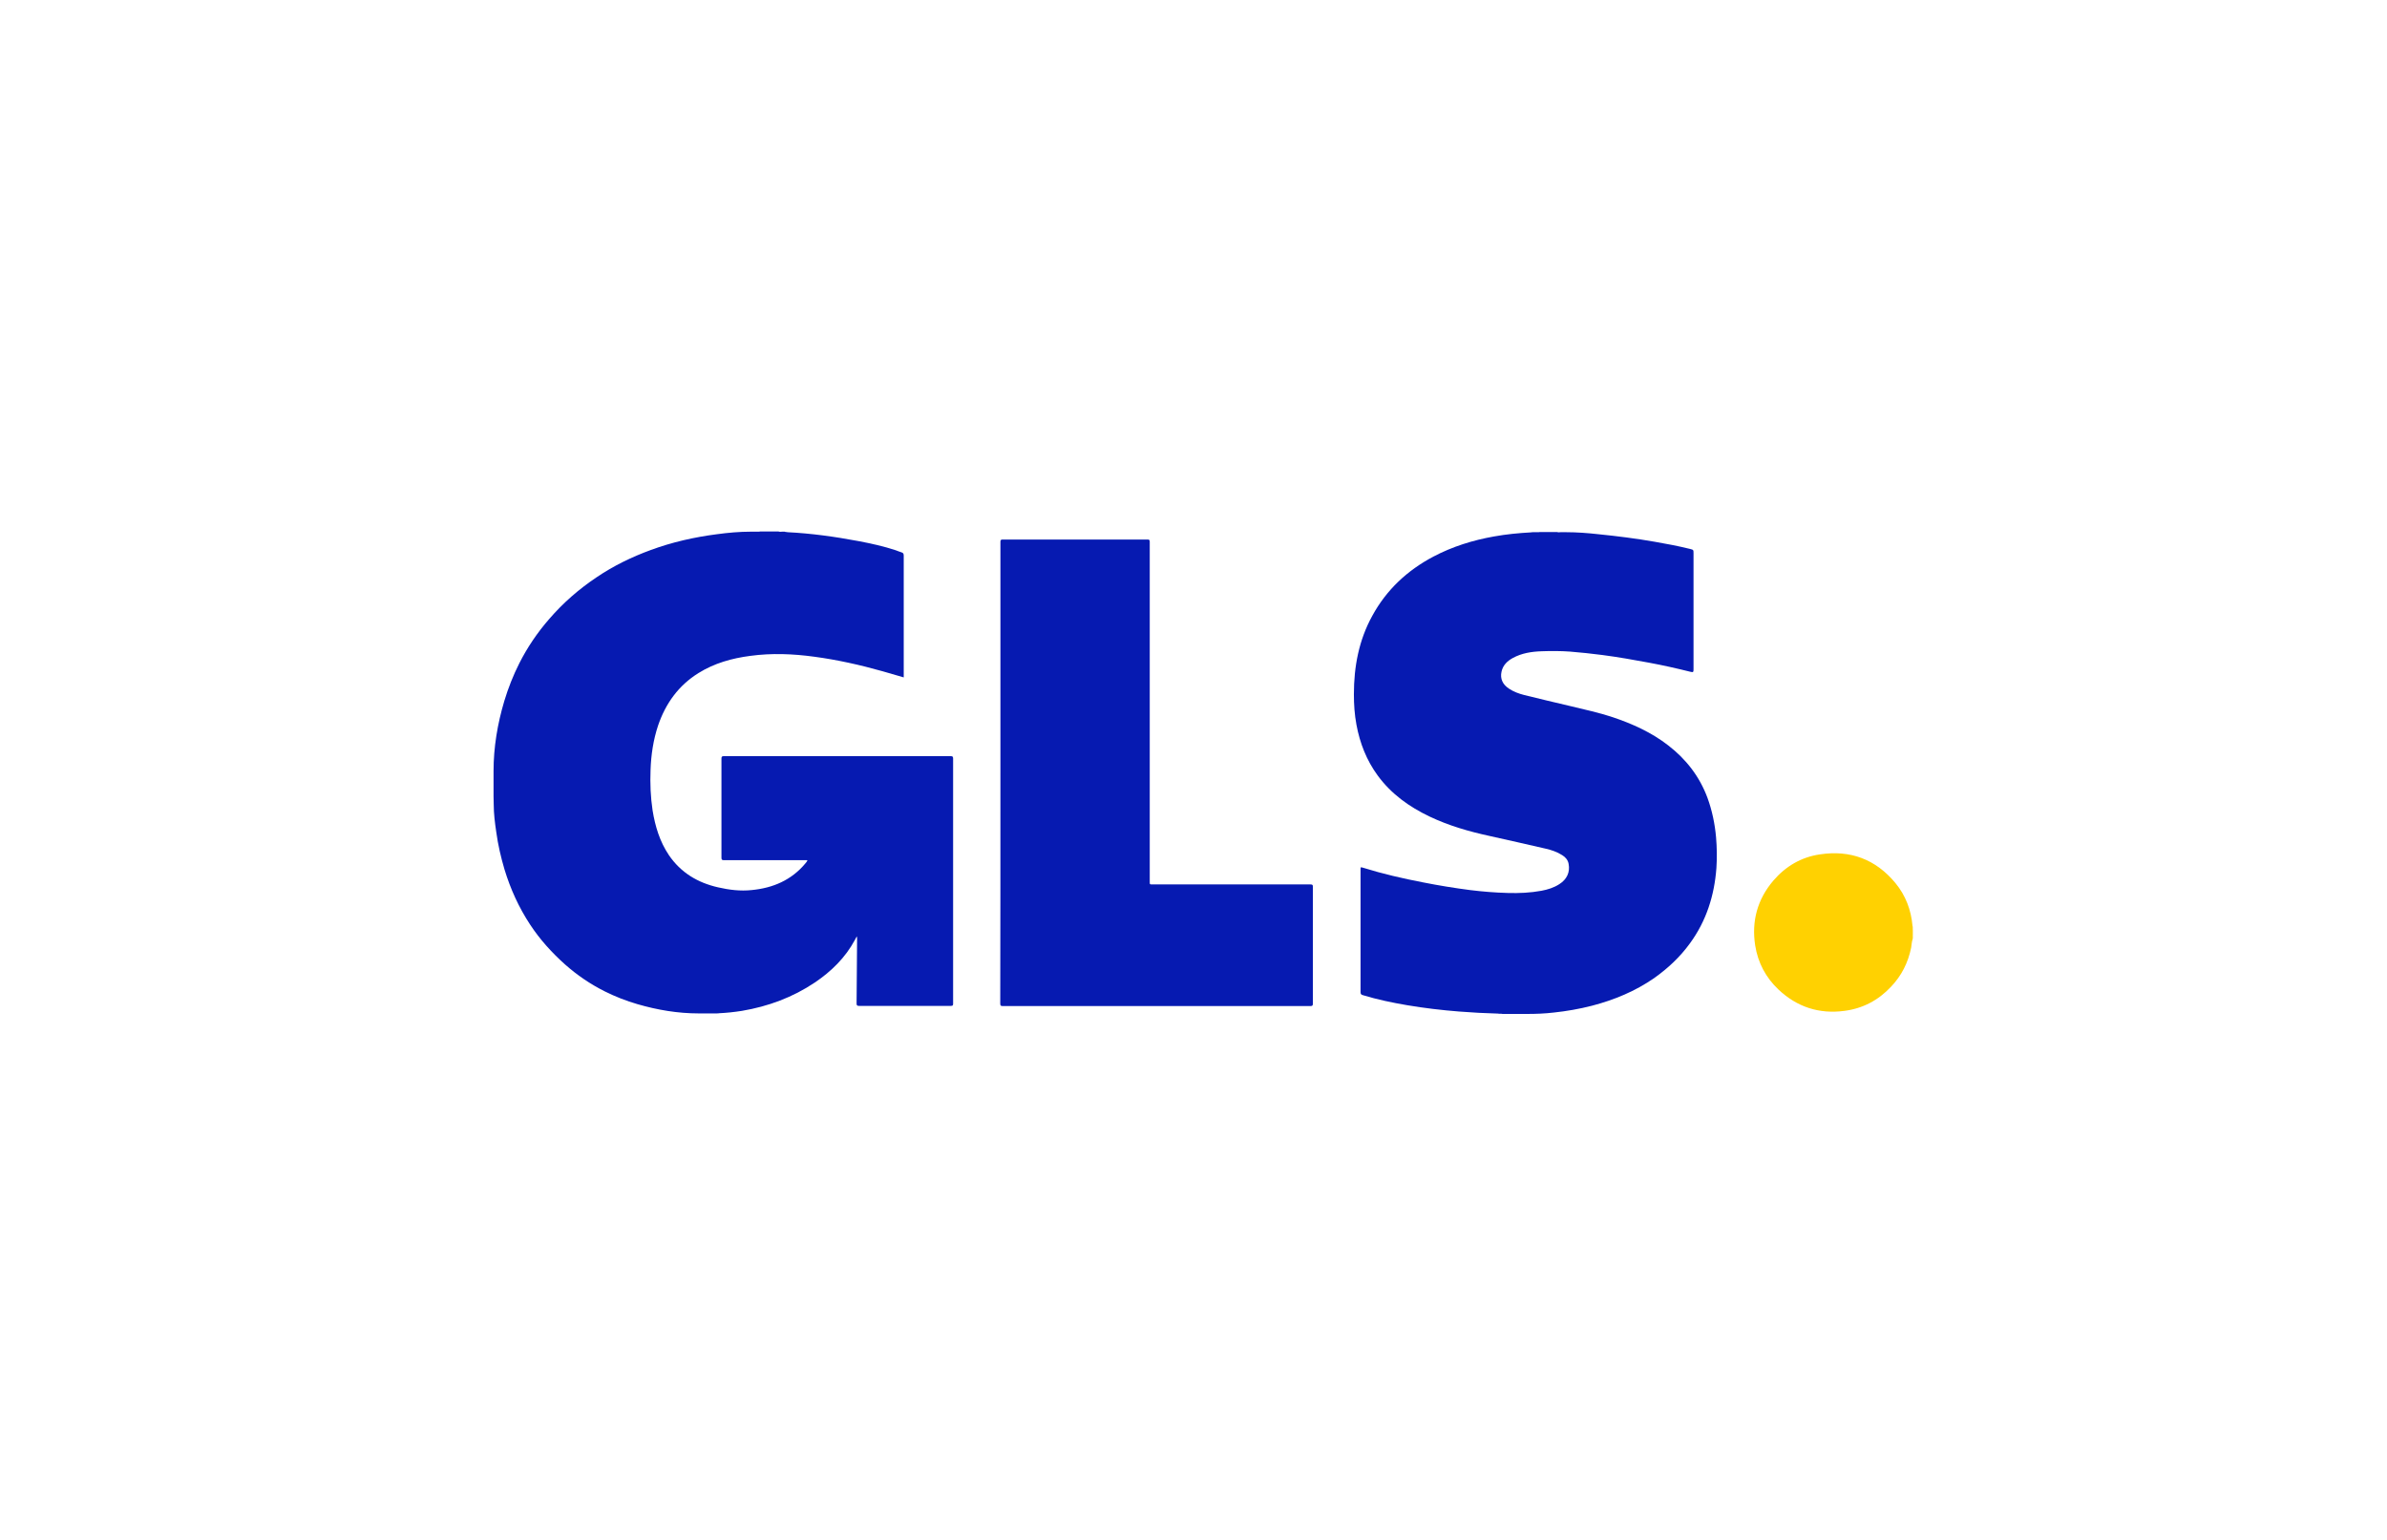
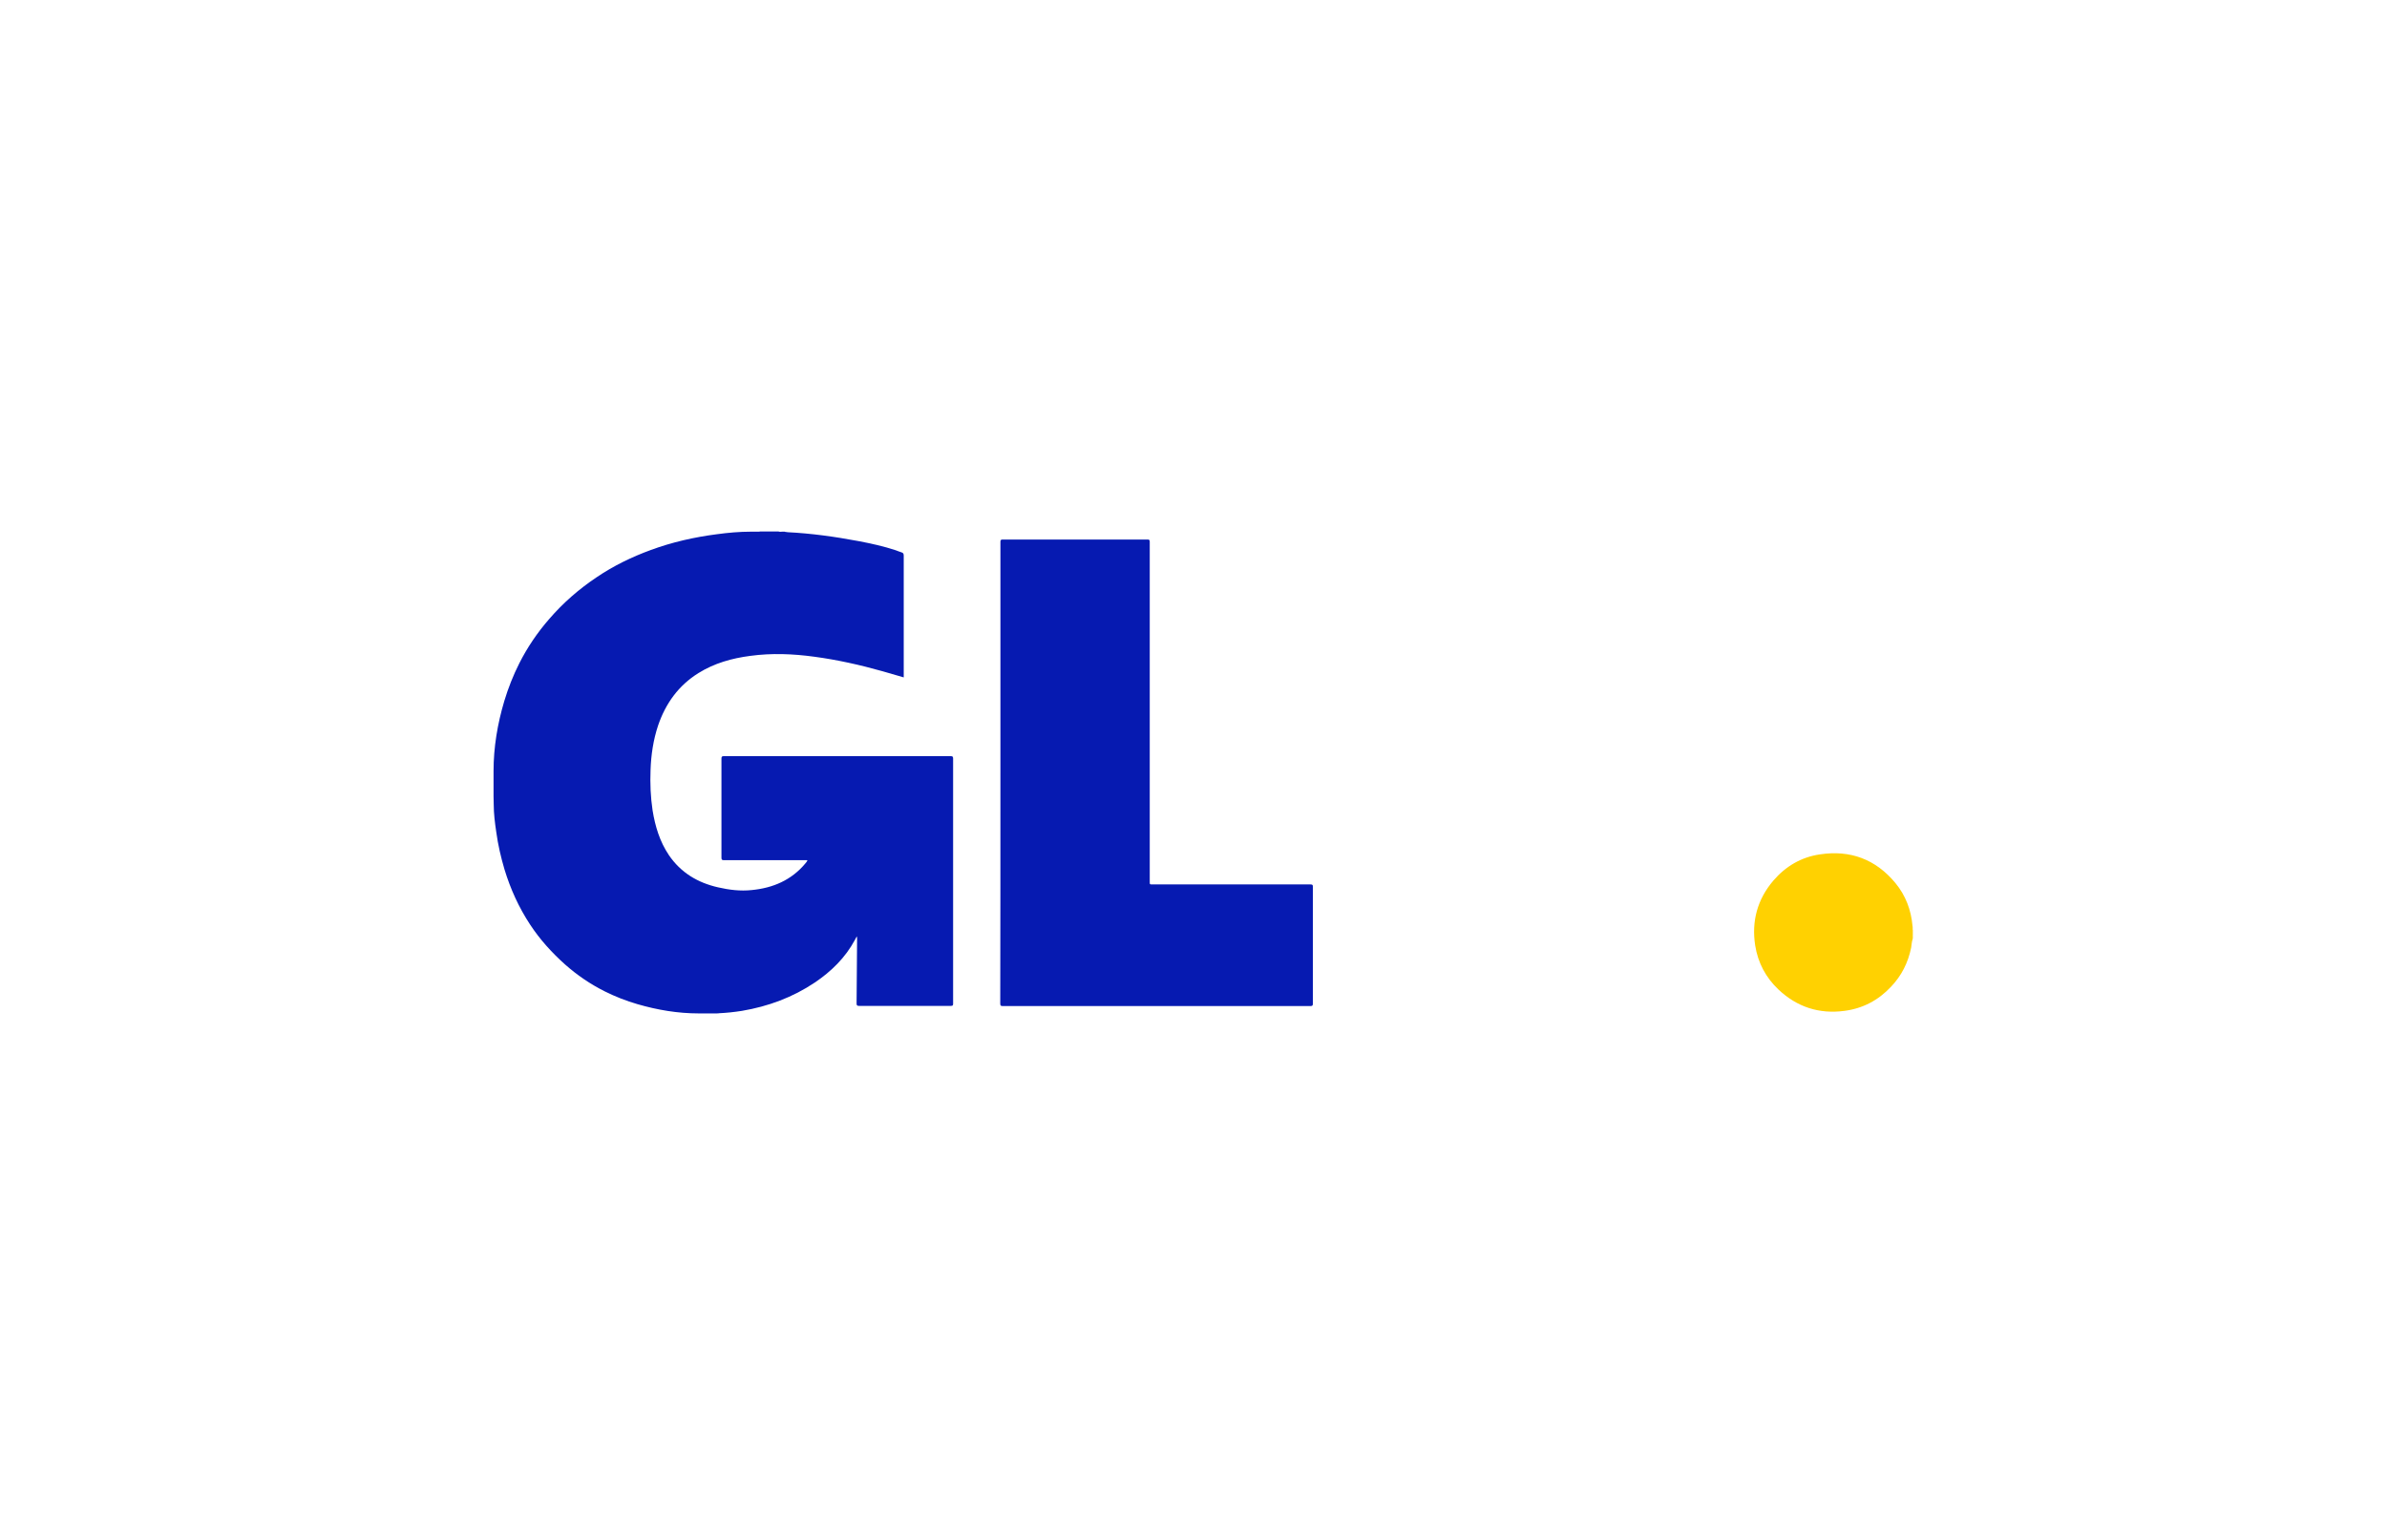
<svg xmlns="http://www.w3.org/2000/svg" width="124" height="80" viewBox="0 0 124 80" fill="none">
  <path d="M99.343 48.566C99.343 48.477 99.343 48.388 99.343 48.308C99.352 48.299 99.352 48.308 99.361 48.308C99.361 48.397 99.361 48.477 99.361 48.566C99.361 48.574 99.352 48.574 99.343 48.566Z" fill="#FDDB3F" />
-   <path d="M99.361 48.308C99.352 48.308 99.352 48.308 99.343 48.308C99.343 48.246 99.343 48.184 99.343 48.122C99.352 48.122 99.352 48.122 99.361 48.122C99.361 48.184 99.361 48.246 99.361 48.308Z" fill="#FDEB94" />
  <path d="M99.343 48.566C99.352 48.566 99.352 48.566 99.361 48.566C99.361 48.619 99.361 48.663 99.361 48.716C99.326 48.672 99.352 48.619 99.343 48.566Z" fill="#FEE679" />
  <path d="M40.904 27.648C42.146 27.71 43.362 27.879 44.587 28.109C45.243 28.234 45.9 28.376 46.539 28.589C46.637 28.624 46.734 28.668 46.832 28.695C46.92 28.722 46.947 28.766 46.947 28.864C46.947 30.852 46.947 32.848 46.947 34.836C46.947 34.952 46.947 35.067 46.947 35.191C46.574 35.085 46.211 34.978 45.847 34.872C44.684 34.544 43.495 34.277 42.297 34.117C41.196 33.967 40.087 33.922 38.978 34.073C38.019 34.197 37.105 34.455 36.28 34.969C35.242 35.617 34.576 36.549 34.185 37.694C33.937 38.44 33.822 39.212 33.795 40.001C33.768 40.703 33.795 41.404 33.901 42.105C34.035 42.93 34.274 43.72 34.745 44.421C35.366 45.335 36.244 45.859 37.3 46.098C37.877 46.231 38.463 46.303 39.049 46.24C40.149 46.134 41.117 45.726 41.844 44.847C41.88 44.812 41.906 44.767 41.933 44.723C41.942 44.714 41.942 44.705 41.942 44.696C41.906 44.678 41.862 44.687 41.827 44.687C40.424 44.687 39.013 44.687 37.611 44.687C37.513 44.687 37.478 44.669 37.478 44.563C37.478 42.841 37.478 41.129 37.478 39.407C37.478 39.309 37.505 39.283 37.602 39.283C41.534 39.283 45.456 39.283 49.388 39.283C49.485 39.283 49.512 39.309 49.512 39.407C49.512 43.649 49.512 47.9 49.512 52.142C49.512 52.231 49.494 52.257 49.397 52.257C47.808 52.257 46.219 52.257 44.622 52.257C44.516 52.257 44.498 52.222 44.498 52.124C44.507 51.006 44.516 49.888 44.524 48.77C44.524 48.734 44.524 48.69 44.507 48.645C44.471 48.708 44.444 48.77 44.409 48.832C43.912 49.755 43.184 50.465 42.332 51.041C41.179 51.814 39.91 52.284 38.543 52.515C38.144 52.577 37.753 52.621 37.345 52.639C37.3 52.657 37.256 52.639 37.212 52.648C37.123 52.648 37.034 52.648 36.945 52.648C36.892 52.648 36.839 52.648 36.794 52.648C36.688 52.648 36.573 52.648 36.466 52.648C36.413 52.648 36.36 52.648 36.297 52.648C35.215 52.648 34.159 52.47 33.12 52.169C32.535 52 31.967 51.778 31.416 51.503C30.671 51.13 29.979 50.66 29.349 50.101C28.665 49.489 28.044 48.805 27.538 48.033C26.953 47.145 26.518 46.187 26.207 45.166C26.021 44.536 25.87 43.889 25.781 43.232C25.71 42.753 25.648 42.273 25.648 41.785C25.648 41.643 25.639 41.501 25.639 41.359C25.639 41.306 25.639 41.253 25.639 41.191C25.639 41.084 25.639 40.986 25.639 40.88C25.639 40.765 25.639 40.64 25.639 40.525C25.639 40.427 25.639 40.33 25.639 40.232C25.639 40.179 25.639 40.126 25.639 40.063C25.639 38.821 25.843 37.605 26.198 36.416C26.402 35.742 26.66 35.085 26.979 34.455C27.396 33.629 27.92 32.857 28.532 32.156C29.251 31.322 30.076 30.603 30.991 29.991C31.869 29.396 32.819 28.935 33.813 28.571C34.922 28.163 36.067 27.905 37.238 27.754C37.824 27.674 38.419 27.621 39.004 27.621C39.049 27.621 39.084 27.621 39.129 27.621C39.182 27.621 39.235 27.621 39.288 27.621C39.35 27.612 39.421 27.63 39.484 27.612C39.803 27.612 40.123 27.612 40.442 27.612C40.504 27.639 40.575 27.621 40.637 27.621C40.682 27.621 40.726 27.621 40.761 27.621C40.815 27.648 40.859 27.63 40.904 27.648Z" fill="#061AB1" />
-   <path d="M77.813 52.657C77.139 52.639 76.464 52.603 75.799 52.55C74.894 52.479 73.997 52.373 73.101 52.222C72.32 52.089 71.548 51.929 70.793 51.698C70.705 51.672 70.678 51.636 70.678 51.538C70.678 49.417 70.678 47.296 70.678 45.175C70.678 45.042 70.678 45.042 70.802 45.078C71.823 45.397 72.87 45.637 73.926 45.841C74.734 46.001 75.55 46.134 76.367 46.24C77.015 46.32 77.671 46.373 78.328 46.391C78.914 46.409 79.499 46.382 80.076 46.276C80.405 46.214 80.724 46.116 81.008 45.93C81.399 45.681 81.567 45.309 81.487 44.883C81.452 44.678 81.328 44.536 81.159 44.43C80.884 44.252 80.582 44.155 80.272 44.084C79.304 43.862 78.337 43.64 77.37 43.427C76.305 43.196 75.266 42.895 74.272 42.424C73.207 41.918 72.267 41.244 71.566 40.285C70.989 39.496 70.642 38.608 70.465 37.65C70.367 37.126 70.332 36.602 70.332 36.07C70.332 34.632 70.589 33.257 71.29 31.988C72.027 30.639 73.101 29.636 74.459 28.917C75.453 28.393 76.509 28.065 77.609 27.87C78.248 27.754 78.896 27.692 79.544 27.657C79.588 27.639 79.633 27.657 79.668 27.648C79.713 27.648 79.766 27.648 79.81 27.648C79.872 27.639 79.925 27.657 79.988 27.639C80.289 27.639 80.582 27.639 80.884 27.639C80.946 27.666 81.017 27.648 81.079 27.648C81.124 27.648 81.177 27.648 81.221 27.648C81.266 27.648 81.301 27.648 81.345 27.648C81.913 27.648 82.481 27.692 83.04 27.754C84.017 27.852 84.993 27.976 85.96 28.145C86.573 28.251 87.185 28.367 87.797 28.518C87.975 28.562 87.975 28.571 87.975 28.748C87.975 30.745 87.975 32.742 87.975 34.739C87.975 34.748 87.975 34.757 87.975 34.774C87.975 34.925 87.957 34.934 87.806 34.898C87.096 34.721 86.386 34.561 85.667 34.428C84.86 34.277 84.052 34.135 83.245 34.029C82.686 33.958 82.126 33.896 81.558 33.851C81.07 33.816 80.573 33.816 80.076 33.834C79.562 33.851 79.056 33.931 78.594 34.18C78.301 34.339 78.071 34.561 78 34.898C77.92 35.262 78.062 35.564 78.39 35.777C78.63 35.937 78.896 36.034 79.171 36.105C79.97 36.309 80.769 36.487 81.576 36.682C82.313 36.86 83.058 37.02 83.777 37.259C84.806 37.605 85.792 38.049 86.661 38.724C87.593 39.442 88.294 40.347 88.703 41.457C88.942 42.114 89.084 42.797 89.146 43.498C89.191 44.031 89.2 44.563 89.164 45.096C89.058 46.524 88.64 47.847 87.788 49.009C87.274 49.719 86.644 50.305 85.934 50.811C84.948 51.494 83.857 51.947 82.703 52.248C82.046 52.417 81.381 52.532 80.715 52.603C80.254 52.657 79.792 52.675 79.34 52.675C79.278 52.675 79.216 52.675 79.153 52.675C79.029 52.675 78.905 52.675 78.781 52.675C78.701 52.675 78.621 52.675 78.541 52.675C78.381 52.675 78.222 52.675 78.062 52.675C77.973 52.657 77.893 52.675 77.813 52.657Z" fill="#061AB1" />
  <path d="M99.361 48.779C99.308 48.92 99.308 49.08 99.281 49.231C99.121 50.012 98.784 50.687 98.234 51.263C97.577 51.965 96.77 52.391 95.82 52.515C94.507 52.692 93.353 52.319 92.385 51.405C91.729 50.784 91.32 50.012 91.178 49.116C90.983 47.855 91.294 46.72 92.119 45.752C92.758 45.007 93.566 44.528 94.542 44.386C96.122 44.146 97.444 44.643 98.465 45.877C98.997 46.524 99.281 47.279 99.352 48.113C99.37 48.175 99.352 48.237 99.361 48.308C99.361 48.388 99.361 48.468 99.361 48.557C99.37 48.61 99.352 48.663 99.37 48.716C99.361 48.734 99.361 48.761 99.361 48.779Z" fill="#FFD101" />
  <path d="M51.97 40.143C51.97 36.15 51.97 32.147 51.97 28.154C51.97 28.047 51.997 28.029 52.094 28.029C54.597 28.029 57.109 28.029 59.611 28.029C59.709 28.029 59.727 28.056 59.727 28.154C59.727 34.038 59.727 39.922 59.727 45.806C59.727 45.947 59.727 45.947 59.869 45.947C62.602 45.947 65.344 45.947 68.078 45.947C68.184 45.947 68.202 45.974 68.202 46.072C68.202 48.095 68.202 50.119 68.202 52.142C68.202 52.248 68.166 52.266 68.069 52.266C62.744 52.266 57.419 52.266 52.094 52.266C51.979 52.266 51.961 52.24 51.961 52.124C51.97 48.131 51.97 44.137 51.97 40.143Z" fill="#061AB1" />
</svg>